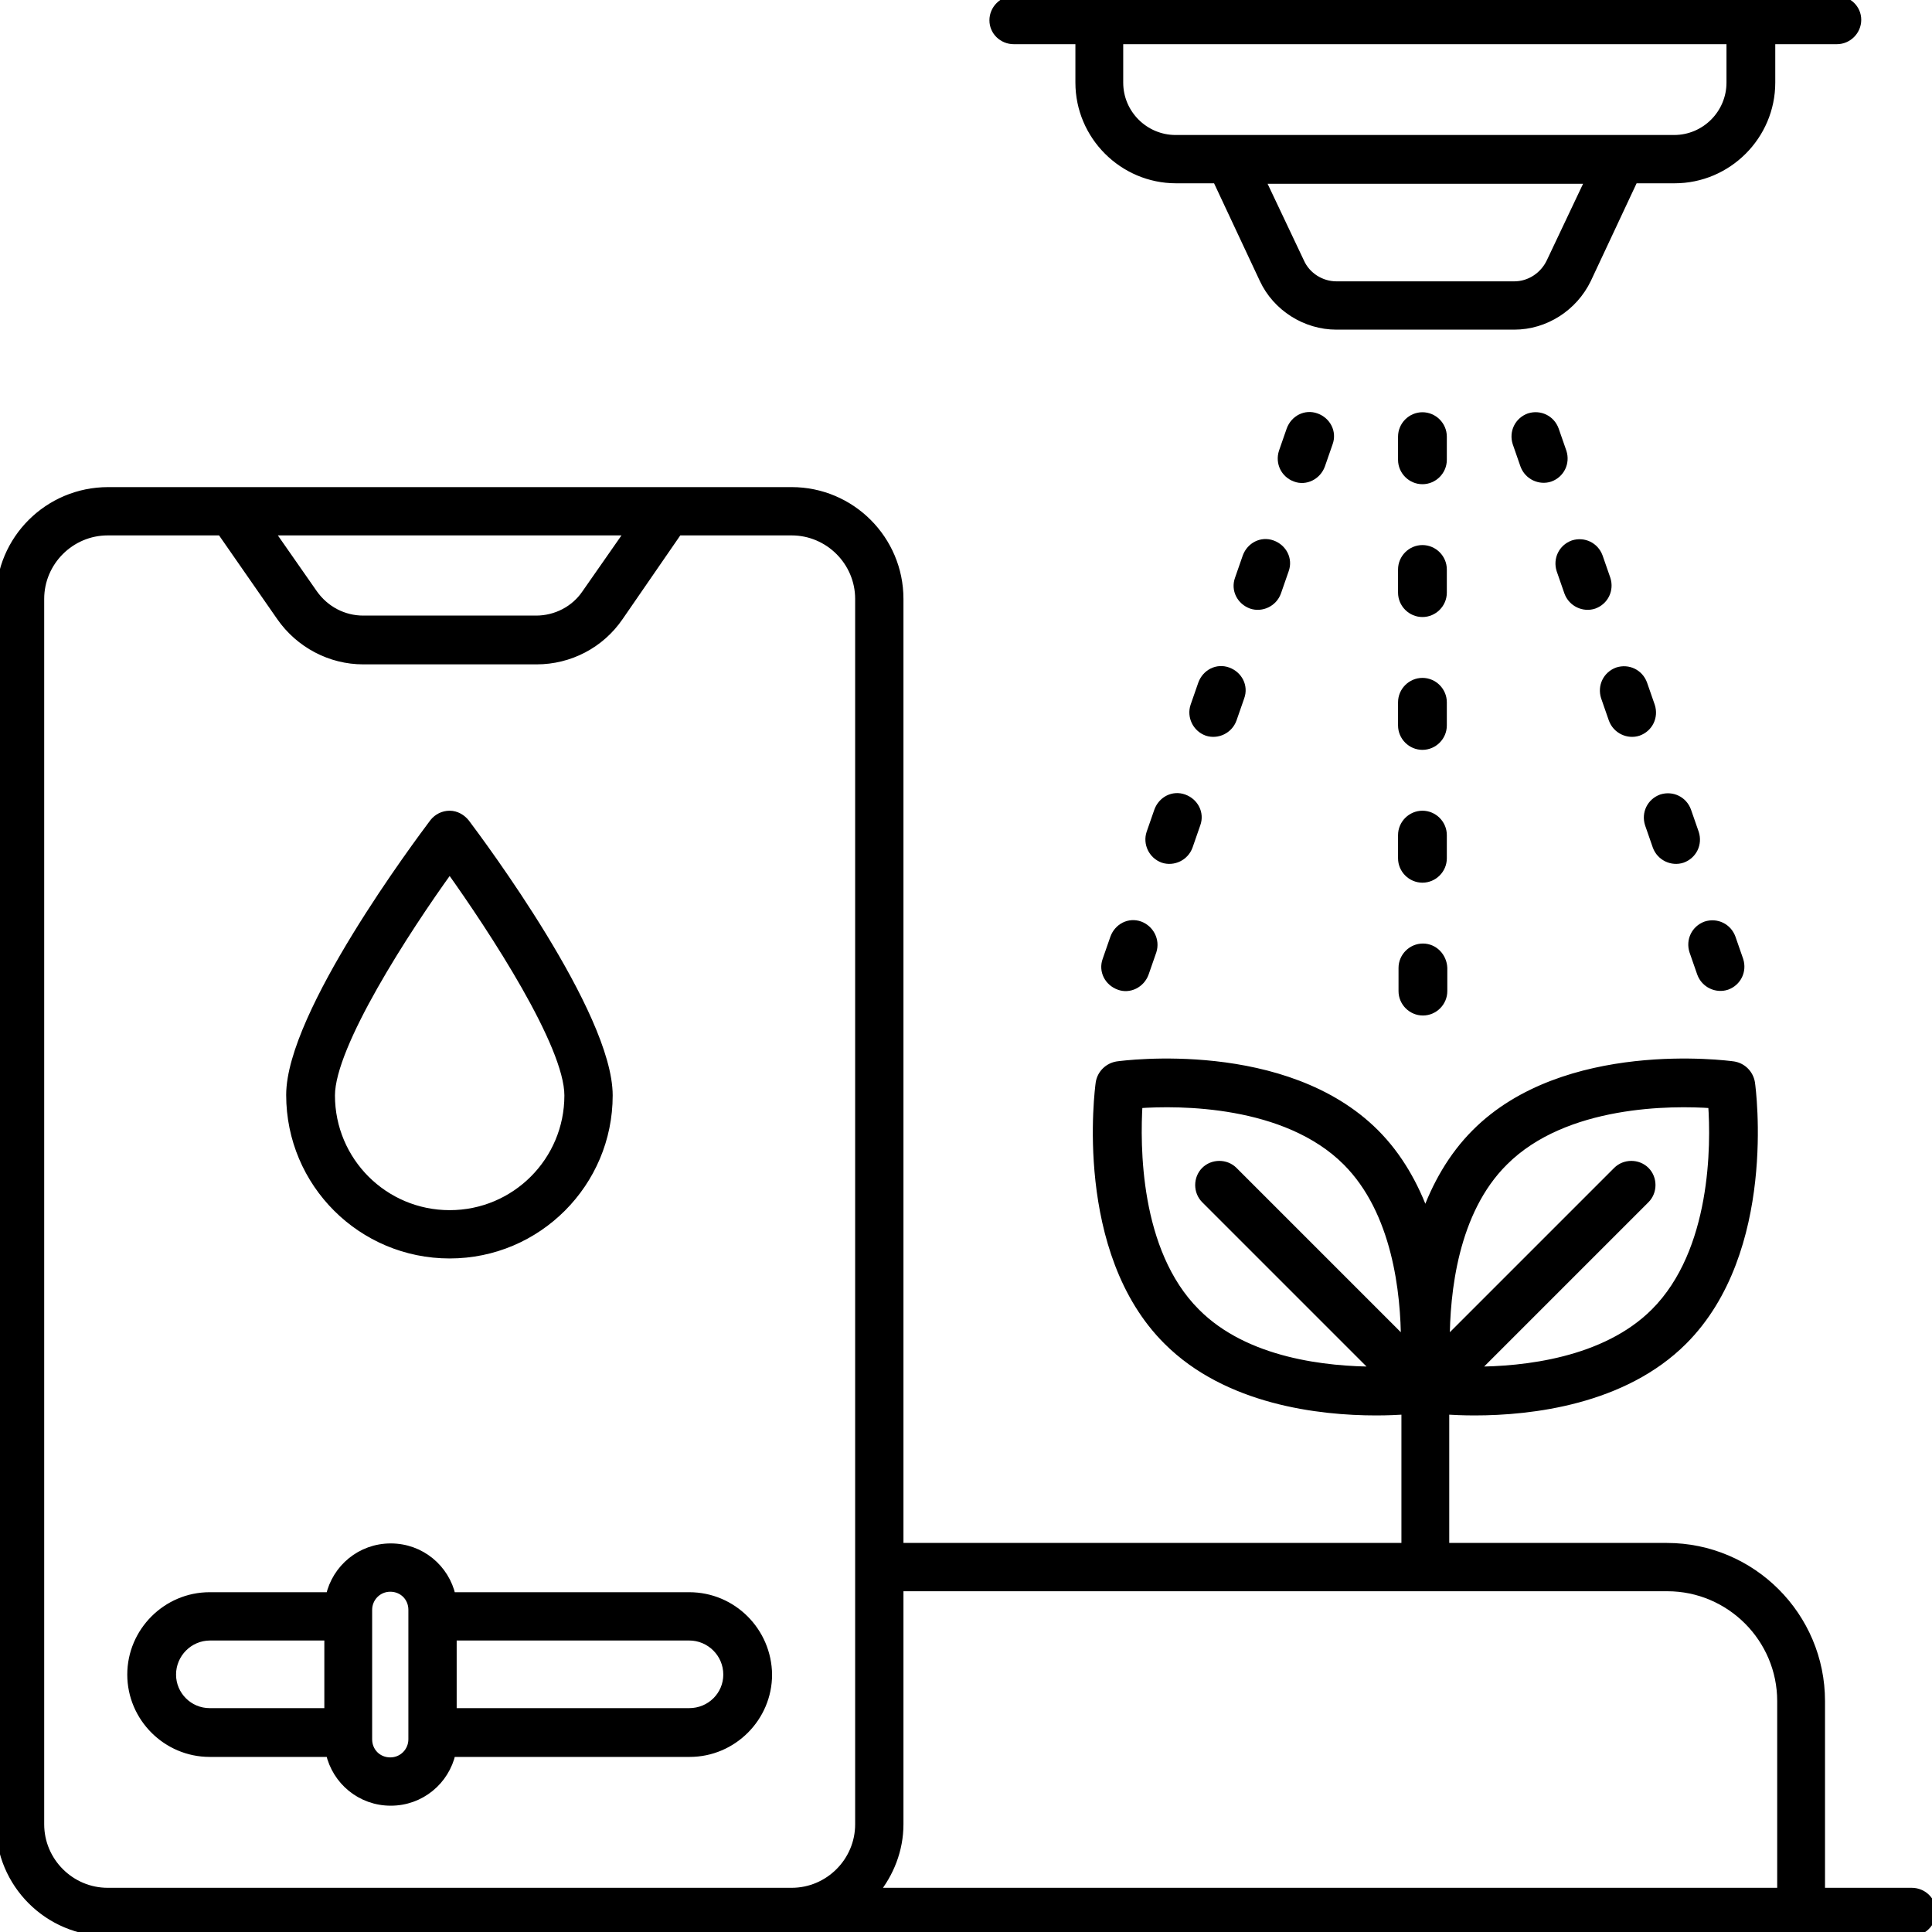
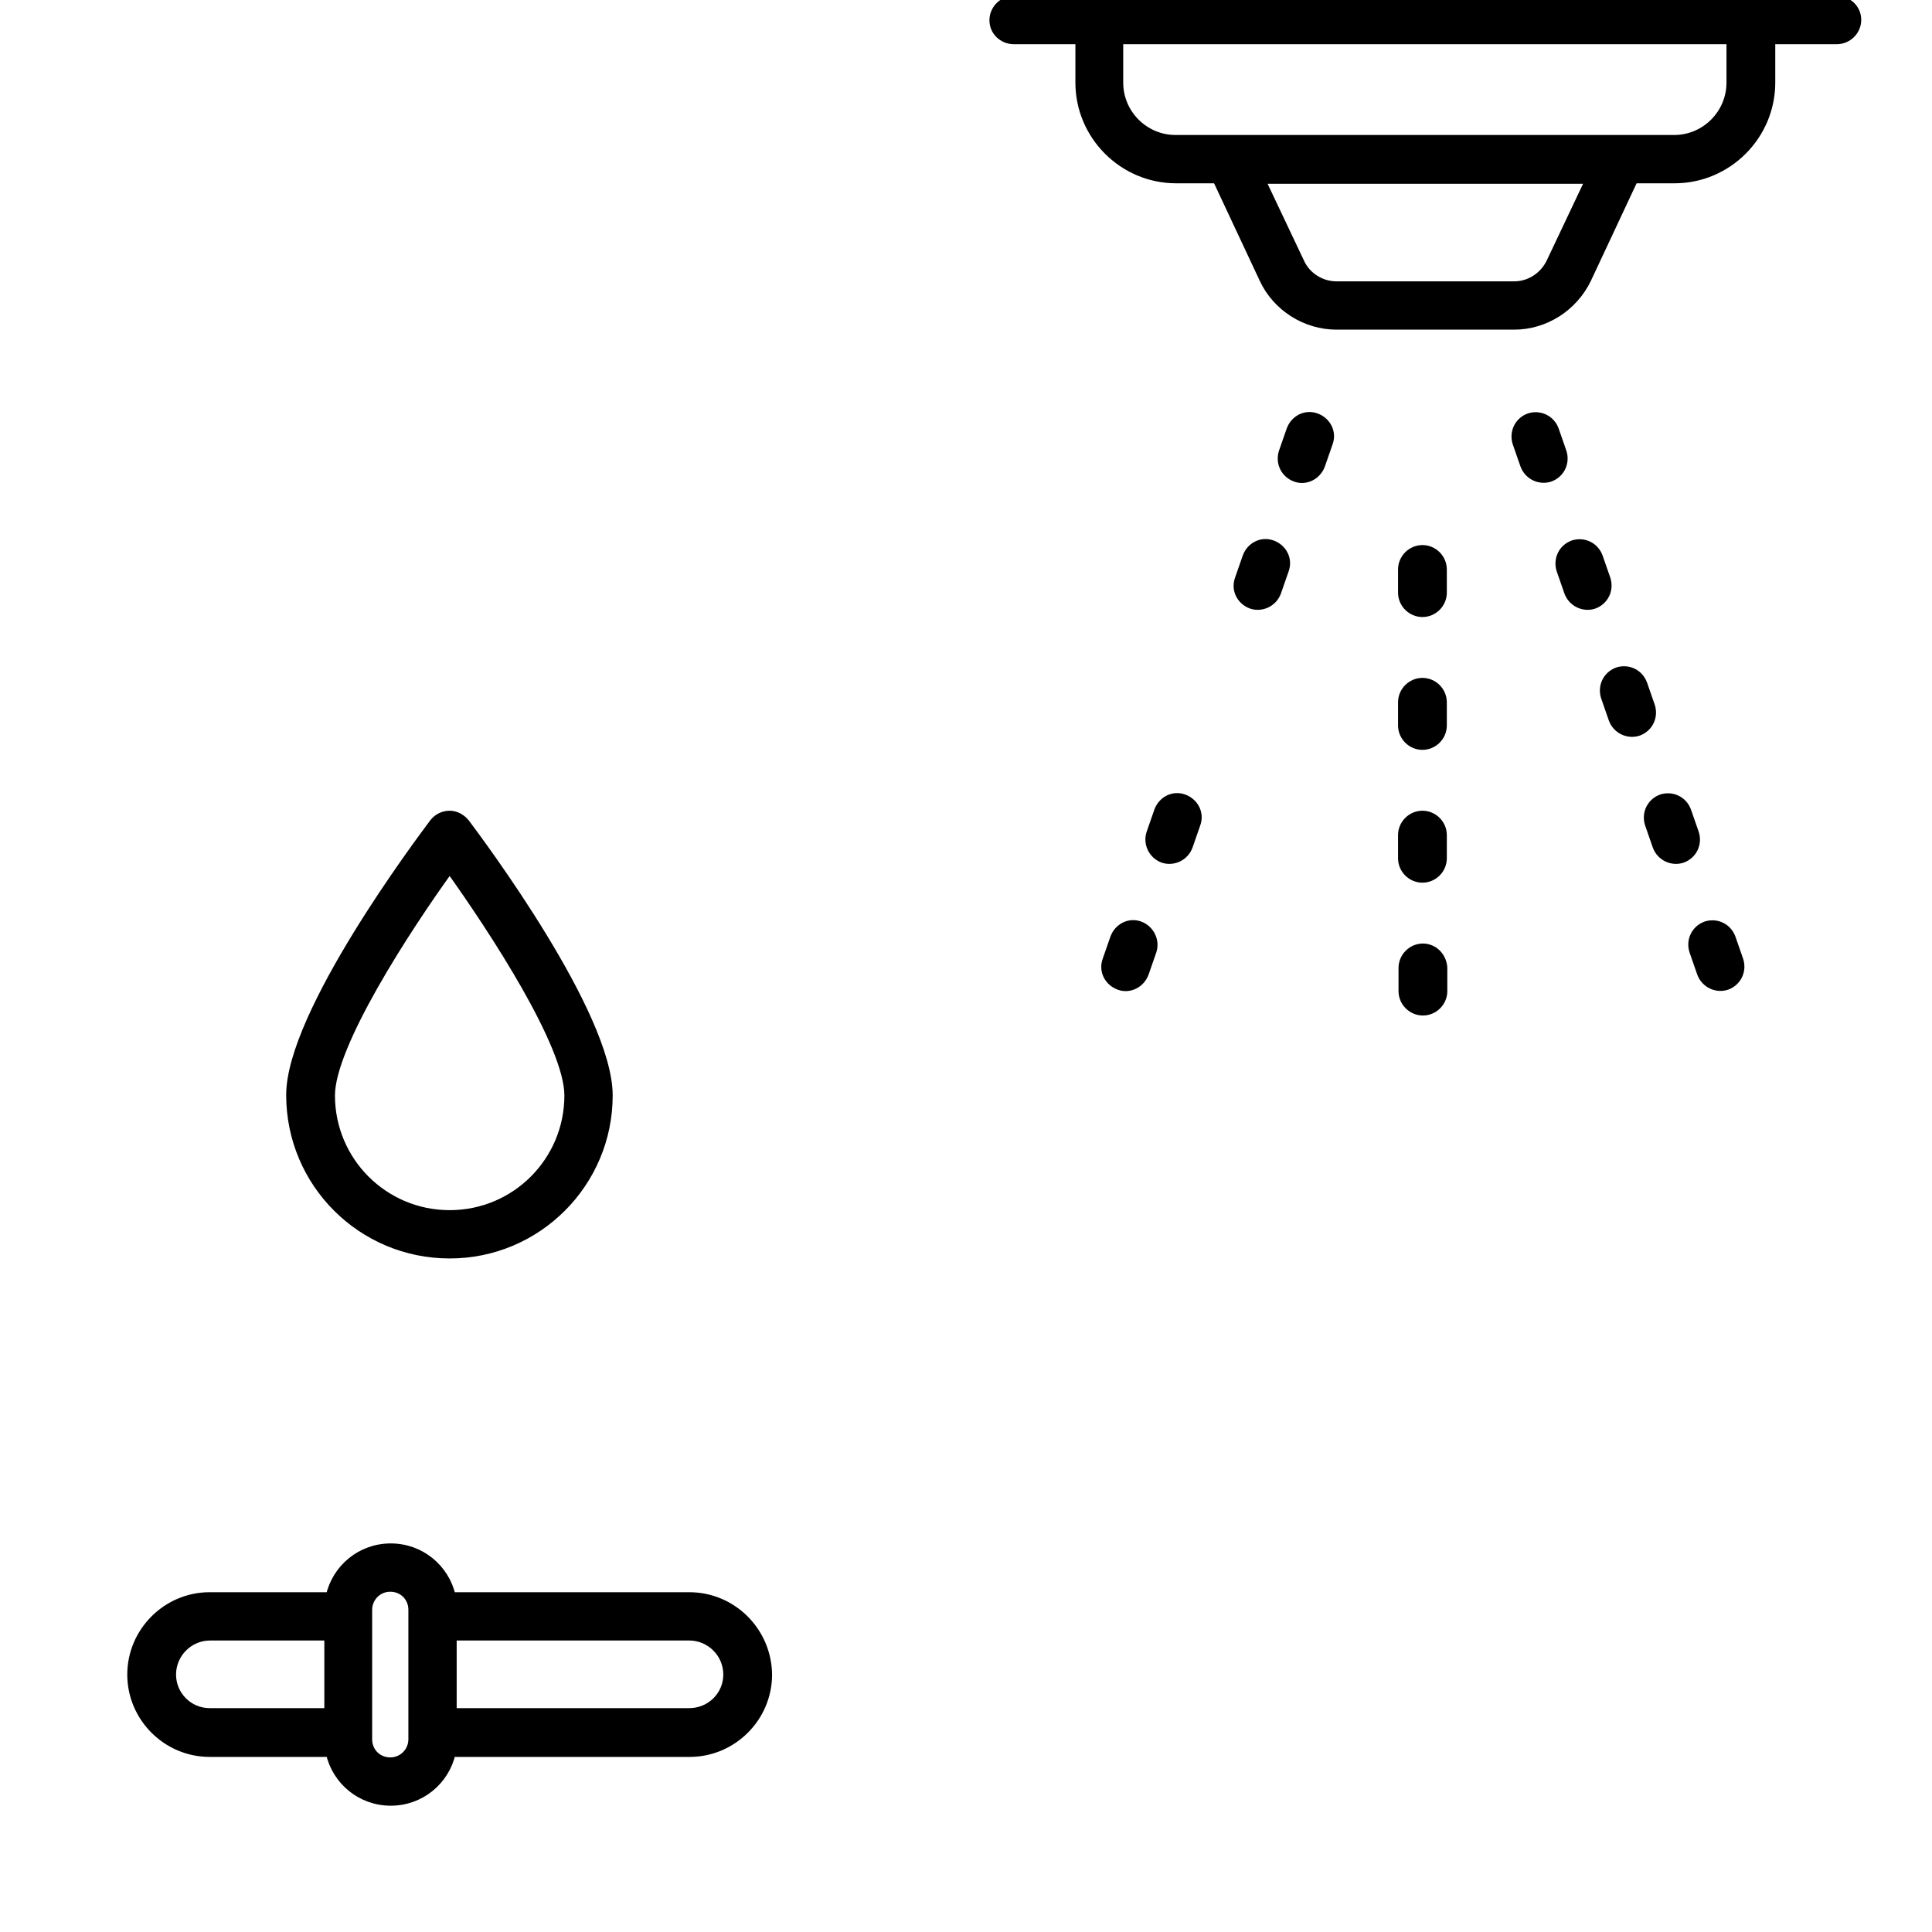
<svg xmlns="http://www.w3.org/2000/svg" version="1.1" id="Layer_1" x="0px" y="0px" viewBox="0 0 40 40" style="enable-background:new 0 0 40 40;" xml:space="preserve">
  <style type="text/css">
	.st0{stroke:#000000;stroke-width:0.17;stroke-miterlimit:10;}
</style>
-   <path class="st0" d="M39.58,39.17h-1.88v-3.95c0-1.76-1.43-3.19-3.19-3.19h-4.59V29.2c0.17,0.01,0.37,0.02,0.61,0.02  c1.17,0,3.08-0.22,4.32-1.46c1.86-1.86,1.42-5.2,1.4-5.34c-0.03-0.18-0.17-0.33-0.36-0.36c-0.14-0.02-3.49-0.46-5.34,1.4  c-0.49,0.49-0.82,1.09-1.04,1.7c-0.22-0.61-0.55-1.21-1.04-1.7c-1.86-1.86-5.2-1.42-5.34-1.4c-0.18,0.03-0.33,0.17-0.36,0.36  c-0.02,0.14-0.46,3.49,1.4,5.34c1.24,1.24,3.15,1.46,4.32,1.46c0.24,0,0.44-0.01,0.61-0.02v2.83H18.62V12.4c0-1.23-1-2.23-2.23-2.23  c-5.06,0-9.09,0-14.15,0C1,10.17,0,11.17,0,12.4v25.37C0,39,1,40,2.23,40h37.35c0.23,0,0.42-0.19,0.42-0.42  C40,39.35,39.81,39.17,39.58,39.17L39.58,39.17z M31.14,24.05c1.26-1.26,3.48-1.25,4.31-1.19c0.06,0.83,0.07,3.05-1.19,4.31  c-1.03,1.03-2.71,1.21-3.74,1.21l3.55-3.55c0.16-0.16,0.16-0.43,0-0.59c-0.16-0.16-0.43-0.16-0.59,0l-3.55,3.55  C29.93,26.76,30.1,25.08,31.14,24.05L31.14,24.05z M24.76,27.17c-1.26-1.26-1.24-3.48-1.19-4.31c0.83-0.06,3.05-0.07,4.31,1.19  c1.03,1.03,1.21,2.71,1.21,3.74l-3.55-3.55c-0.16-0.16-0.43-0.16-0.59,0s-0.16,0.43,0,0.59l3.55,3.55  C27.47,28.38,25.79,28.21,24.76,27.17L24.76,27.17z M13.03,11l-0.9,1.29c-0.23,0.34-0.62,0.54-1.03,0.54H7.52  c-0.41,0-0.79-0.2-1.03-0.54L5.59,11L13.03,11z M2.23,39.17c-0.77,0-1.4-0.63-1.4-1.4V12.4c0-0.77,0.63-1.4,1.4-1.4h2.35l1.23,1.77  c0.39,0.56,1.03,0.9,1.71,0.9h3.59c0.68,0,1.32-0.33,1.71-0.9L14.04,11h2.35c0.77,0,1.4,0.63,1.4,1.4v25.37c0,0.77-0.63,1.4-1.4,1.4  C12.86,39.17,5.74,39.17,2.23,39.17L2.23,39.17z M18.11,39.17c0.31-0.38,0.51-0.87,0.51-1.4v-4.91h15.9c1.3,0,2.36,1.06,2.36,2.36  v3.95L18.11,39.17z" />
  <path class="st0" d="M9.31,25.97c1.82,0,3.29-1.48,3.29-3.29c0-1.68-2.66-5.24-2.96-5.64c-0.08-0.1-0.2-0.17-0.33-0.17c0,0,0,0,0,0  c-0.13,0-0.25,0.06-0.33,0.16c-0.3,0.4-2.97,3.96-2.97,5.64C6.01,24.5,7.49,25.97,9.31,25.97z M9.31,17.99  c0.9,1.26,2.46,3.64,2.46,4.69c0,1.36-1.1,2.46-2.46,2.46c-1.36,0-2.46-1.1-2.46-2.46C6.85,21.64,8.4,19.25,9.31,17.99L9.31,17.99z" />
  <path class="st0" d="M14.27,33.05H9.35c-0.13-0.58-0.64-1.01-1.26-1.01s-1.13,0.43-1.26,1.01H4.34c-0.89,0-1.62,0.73-1.62,1.62  c0,0.89,0.73,1.62,1.62,1.62h2.49c0.13,0.58,0.64,1.01,1.26,1.01s1.13-0.43,1.26-1.01h4.93c0.89,0,1.62-0.73,1.62-1.62  C15.89,33.78,15.17,33.05,14.27,33.05L14.27,33.05z M3.56,34.67c0-0.43,0.35-0.79,0.79-0.79H6.8v1.57H4.34  C3.91,35.45,3.56,35.1,3.56,34.67z M8.54,36.01c0,0.25-0.2,0.46-0.46,0.46s-0.46-0.2-0.46-0.46v-2.68c0-0.25,0.2-0.46,0.46-0.46  s0.46,0.2,0.46,0.46V36.01z M14.27,35.45h-4.9v-1.57h4.9c0.43,0,0.79,0.35,0.79,0.79C15.06,35.1,14.71,35.45,14.27,35.45z" />
  <path class="st0" d="M20.99,0.83h1.36v0.88c0,1.1,0.9,2,2,2h0.84l0.97,2.07c0.27,0.58,0.87,0.96,1.51,0.96h3.68  c0.64,0,1.23-0.38,1.51-0.96l0.97-2.07h0.84c1.1,0,2-0.9,2-2V0.83h1.36c0.23,0,0.42-0.19,0.42-0.42S38.26,0,38.03,0  c-4.38,0-13.05,0-17.04,0c-0.23,0-0.42,0.19-0.42,0.42S20.76,0.83,20.99,0.83L20.99,0.83z M32.1,5.43  c-0.14,0.29-0.43,0.48-0.75,0.48h-3.68c-0.32,0-0.62-0.19-0.75-0.48l-0.81-1.71h6.8L32.1,5.43z M35.83,0.83v0.88  c0,0.64-0.52,1.17-1.17,1.17c-2.5,0-7.67,0-10.32,0c-0.64,0-1.17-0.52-1.17-1.17V0.83L35.83,0.83z" />
-   <path class="st0" d="M29.87,9.04c0-0.23-0.19-0.42-0.42-0.42c-0.23,0-0.42,0.19-0.42,0.42v0.48c0,0.23,0.19,0.42,0.42,0.42  c0.23,0,0.42-0.19,0.42-0.42V9.04z" />
  <path class="st0" d="M29.87,11.79c0-0.23-0.19-0.42-0.42-0.42c-0.23,0-0.42,0.19-0.42,0.42v0.48c0,0.23,0.19,0.42,0.42,0.42  c0.23,0,0.42-0.19,0.42-0.42V11.79z" />
  <path class="st0" d="M29.87,14.54c0-0.23-0.19-0.42-0.42-0.42c-0.23,0-0.42,0.19-0.42,0.42v0.48c0,0.23,0.19,0.42,0.42,0.42  c0.23,0,0.42-0.19,0.42-0.42V14.54z" />
  <path class="st0" d="M29.87,17.29c0-0.23-0.19-0.42-0.42-0.42c-0.23,0-0.42,0.19-0.42,0.42v0.48c0,0.23,0.19,0.42,0.42,0.42  c0.23,0,0.42-0.19,0.42-0.42V17.29z" />
  <path class="st0" d="M29.46,19.62c-0.23,0-0.42,0.19-0.42,0.42v0.48c0,0.23,0.19,0.42,0.42,0.42c0.23,0,0.42-0.19,0.42-0.42v-0.48  C29.87,19.81,29.69,19.62,29.46,19.62z" />
  <path class="st0" d="M32.19,8.9c-0.08-0.22-0.31-0.33-0.53-0.26c-0.22,0.08-0.33,0.31-0.26,0.53l0.16,0.46  c0.08,0.22,0.32,0.33,0.53,0.26c0.22-0.08,0.33-0.31,0.26-0.53L32.19,8.9z" />
  <path class="st0" d="M32.47,12.26c0.08,0.22,0.32,0.33,0.53,0.26c0.22-0.08,0.33-0.31,0.26-0.53l-0.16-0.46  c-0.08-0.22-0.31-0.33-0.53-0.26c-0.22,0.08-0.33,0.31-0.26,0.53L32.47,12.26z" />
  <path class="st0" d="M33.39,14.89c0.08,0.22,0.32,0.33,0.53,0.26c0.22-0.08,0.33-0.31,0.26-0.53l-0.16-0.46  c-0.08-0.22-0.31-0.33-0.53-0.26c-0.22,0.08-0.33,0.31-0.26,0.53L33.39,14.89z" />
  <path class="st0" d="M34.3,17.52c0.08,0.22,0.32,0.33,0.53,0.26c0.22-0.08,0.33-0.31,0.26-0.53l-0.16-0.46  c-0.08-0.22-0.31-0.33-0.53-0.26c-0.22,0.08-0.33,0.31-0.26,0.53L34.3,17.52z" />
  <path class="st0" d="M35.22,20.15c0.08,0.22,0.32,0.33,0.53,0.26c0.22-0.08,0.33-0.31,0.26-0.53l-0.16-0.46  c-0.08-0.22-0.31-0.33-0.53-0.26c-0.22,0.08-0.33,0.31-0.26,0.53L35.22,20.15z" />
  <path class="st0" d="M26.82,9.89c0.21,0.08,0.45-0.04,0.53-0.26l0.16-0.46c0.08-0.22-0.04-0.45-0.26-0.53  c-0.22-0.08-0.45,0.04-0.53,0.26l-0.16,0.46C26.49,9.58,26.6,9.81,26.82,9.89z" />
  <path class="st0" d="M25.91,12.52c0.21,0.07,0.45-0.04,0.53-0.26l0.16-0.46c0.08-0.22-0.04-0.45-0.26-0.53  c-0.22-0.08-0.45,0.04-0.53,0.26l-0.16,0.46C25.57,12.21,25.69,12.44,25.91,12.52z" />
-   <path class="st0" d="M24.99,15.15c0.21,0.07,0.45-0.04,0.53-0.26l0.16-0.46c0.08-0.22-0.04-0.45-0.26-0.53  c-0.22-0.08-0.45,0.04-0.53,0.26l-0.16,0.46C24.66,14.83,24.77,15.07,24.99,15.15z" />
  <path class="st0" d="M24.08,17.78c0.21,0.07,0.45-0.04,0.53-0.26l0.16-0.46c0.08-0.22-0.04-0.45-0.26-0.53  c-0.22-0.08-0.45,0.04-0.53,0.26l-0.16,0.46C23.75,17.46,23.86,17.7,24.08,17.78z" />
  <path class="st0" d="M23.6,19.16c-0.22-0.08-0.45,0.04-0.53,0.26l-0.16,0.46c-0.08,0.22,0.04,0.45,0.26,0.53  c0.21,0.08,0.45-0.04,0.53-0.26l0.16-0.46C23.93,19.47,23.81,19.24,23.6,19.16z" />
</svg>